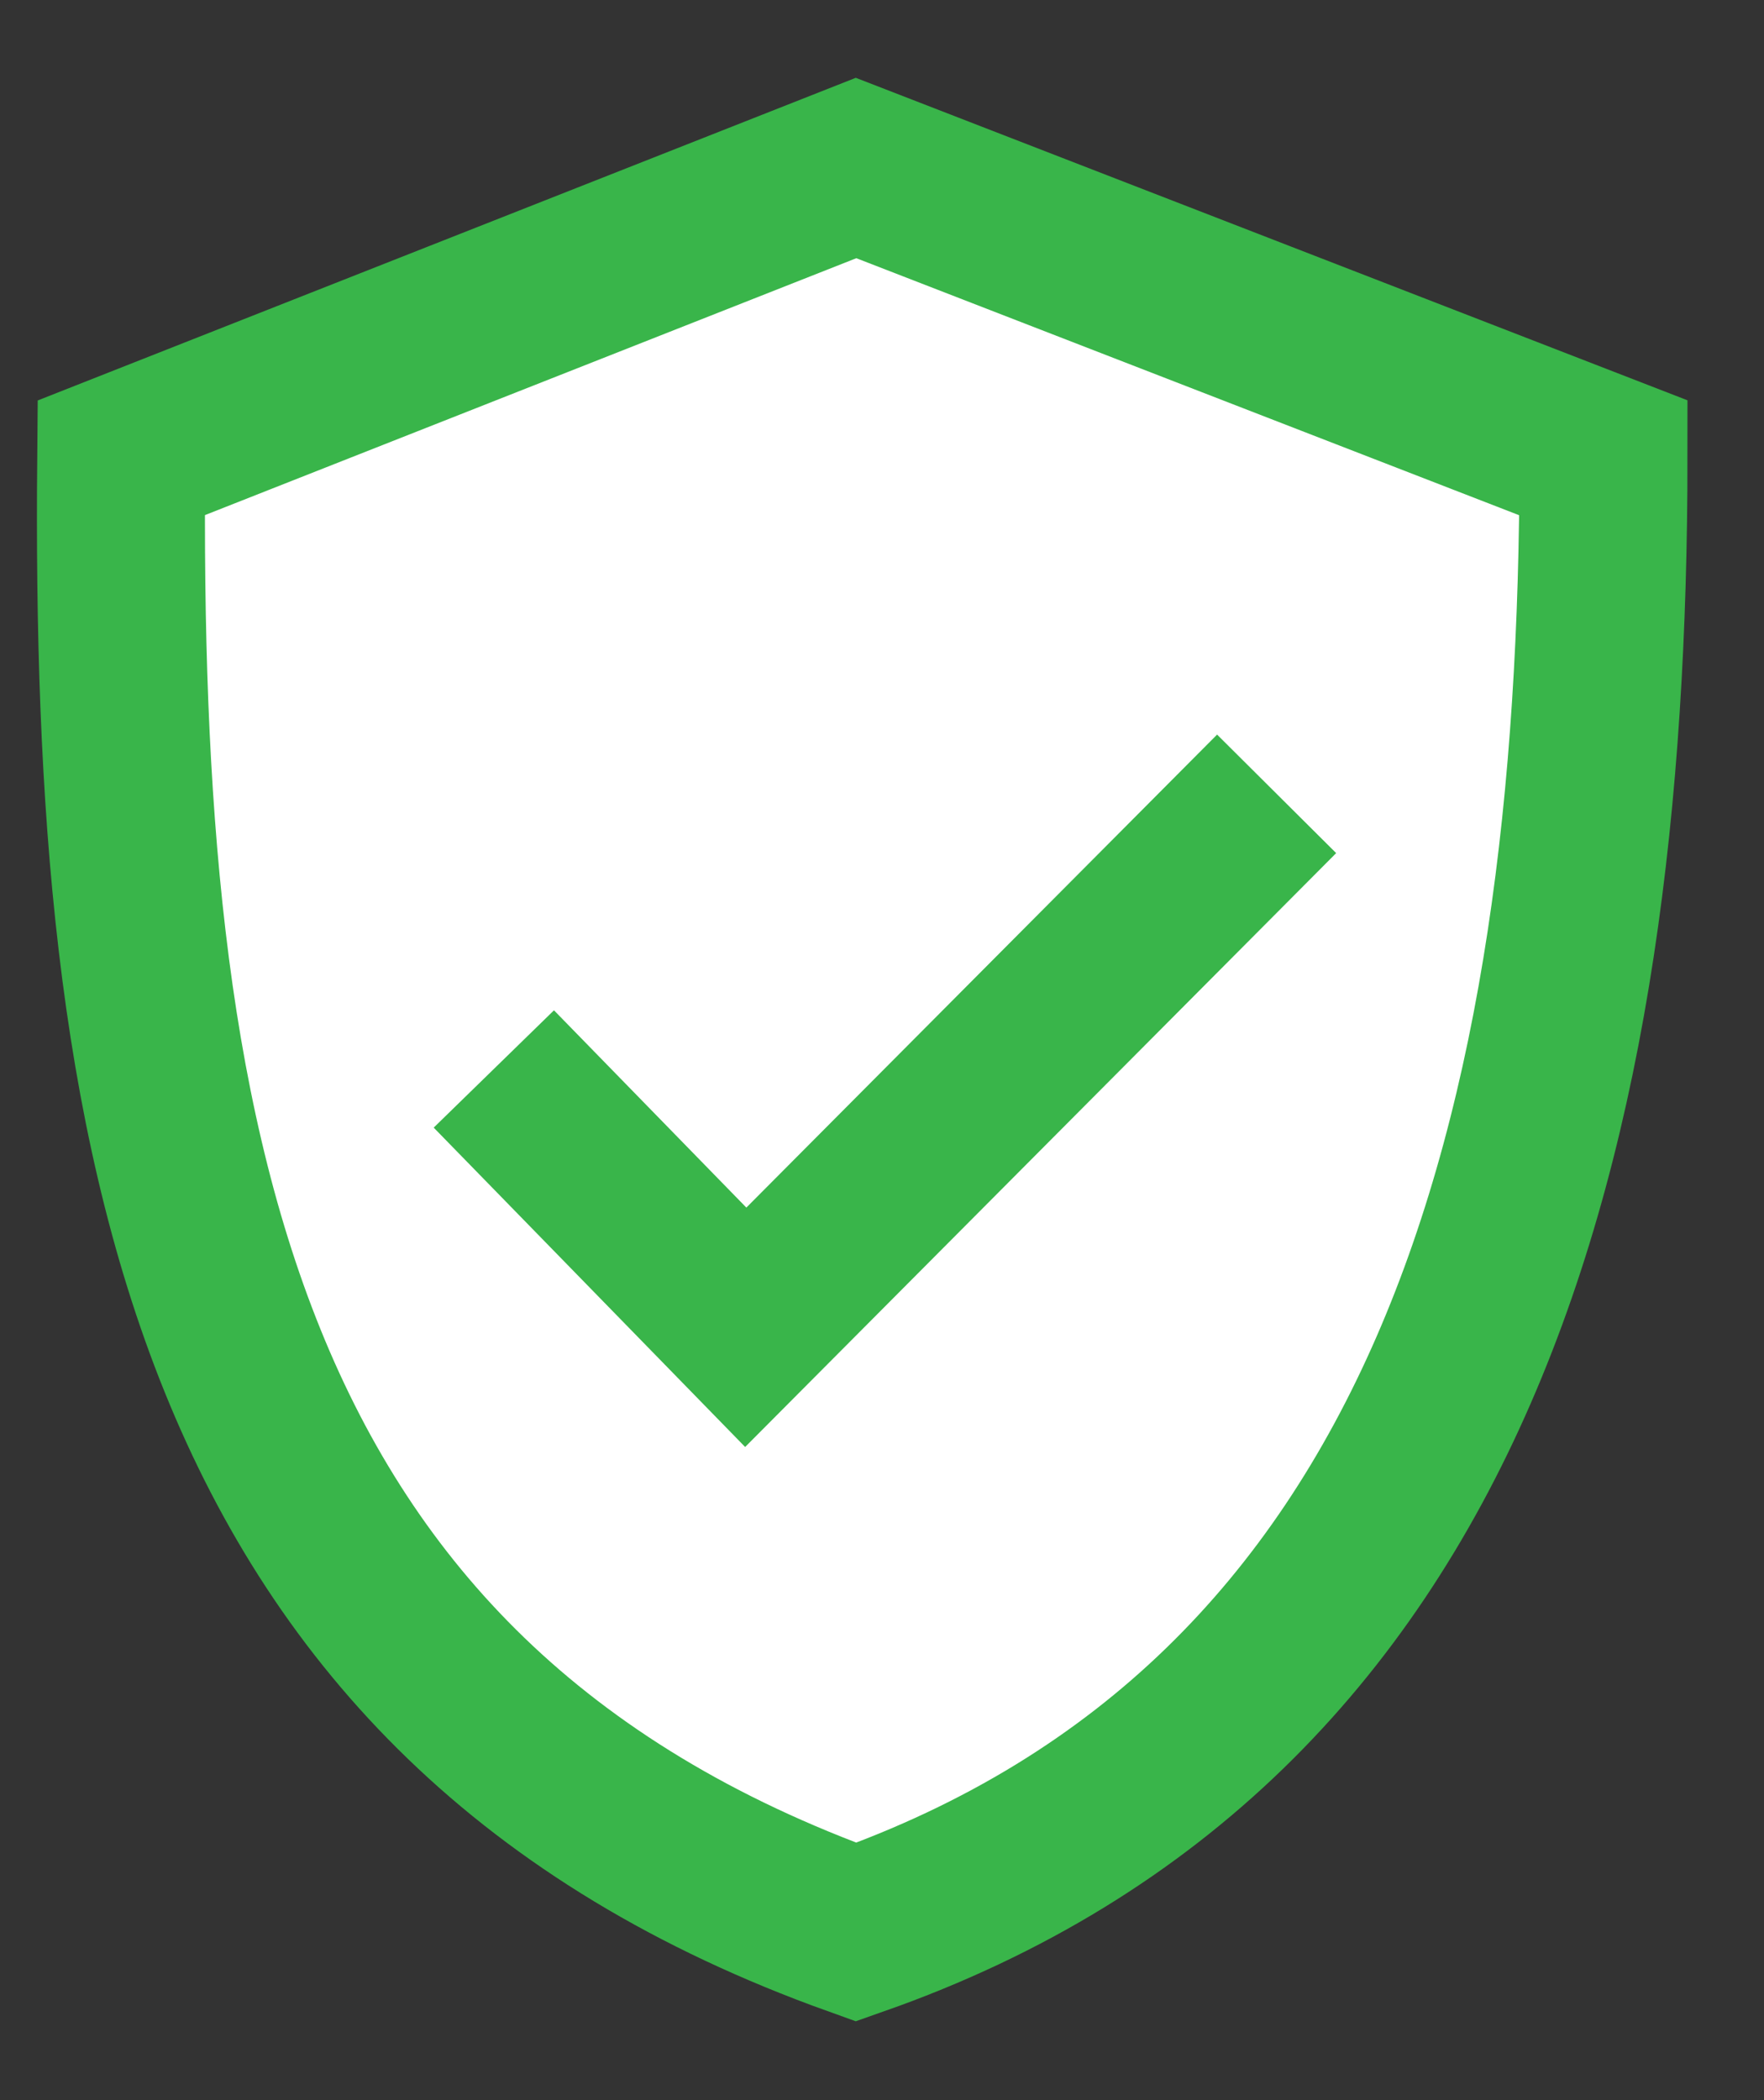
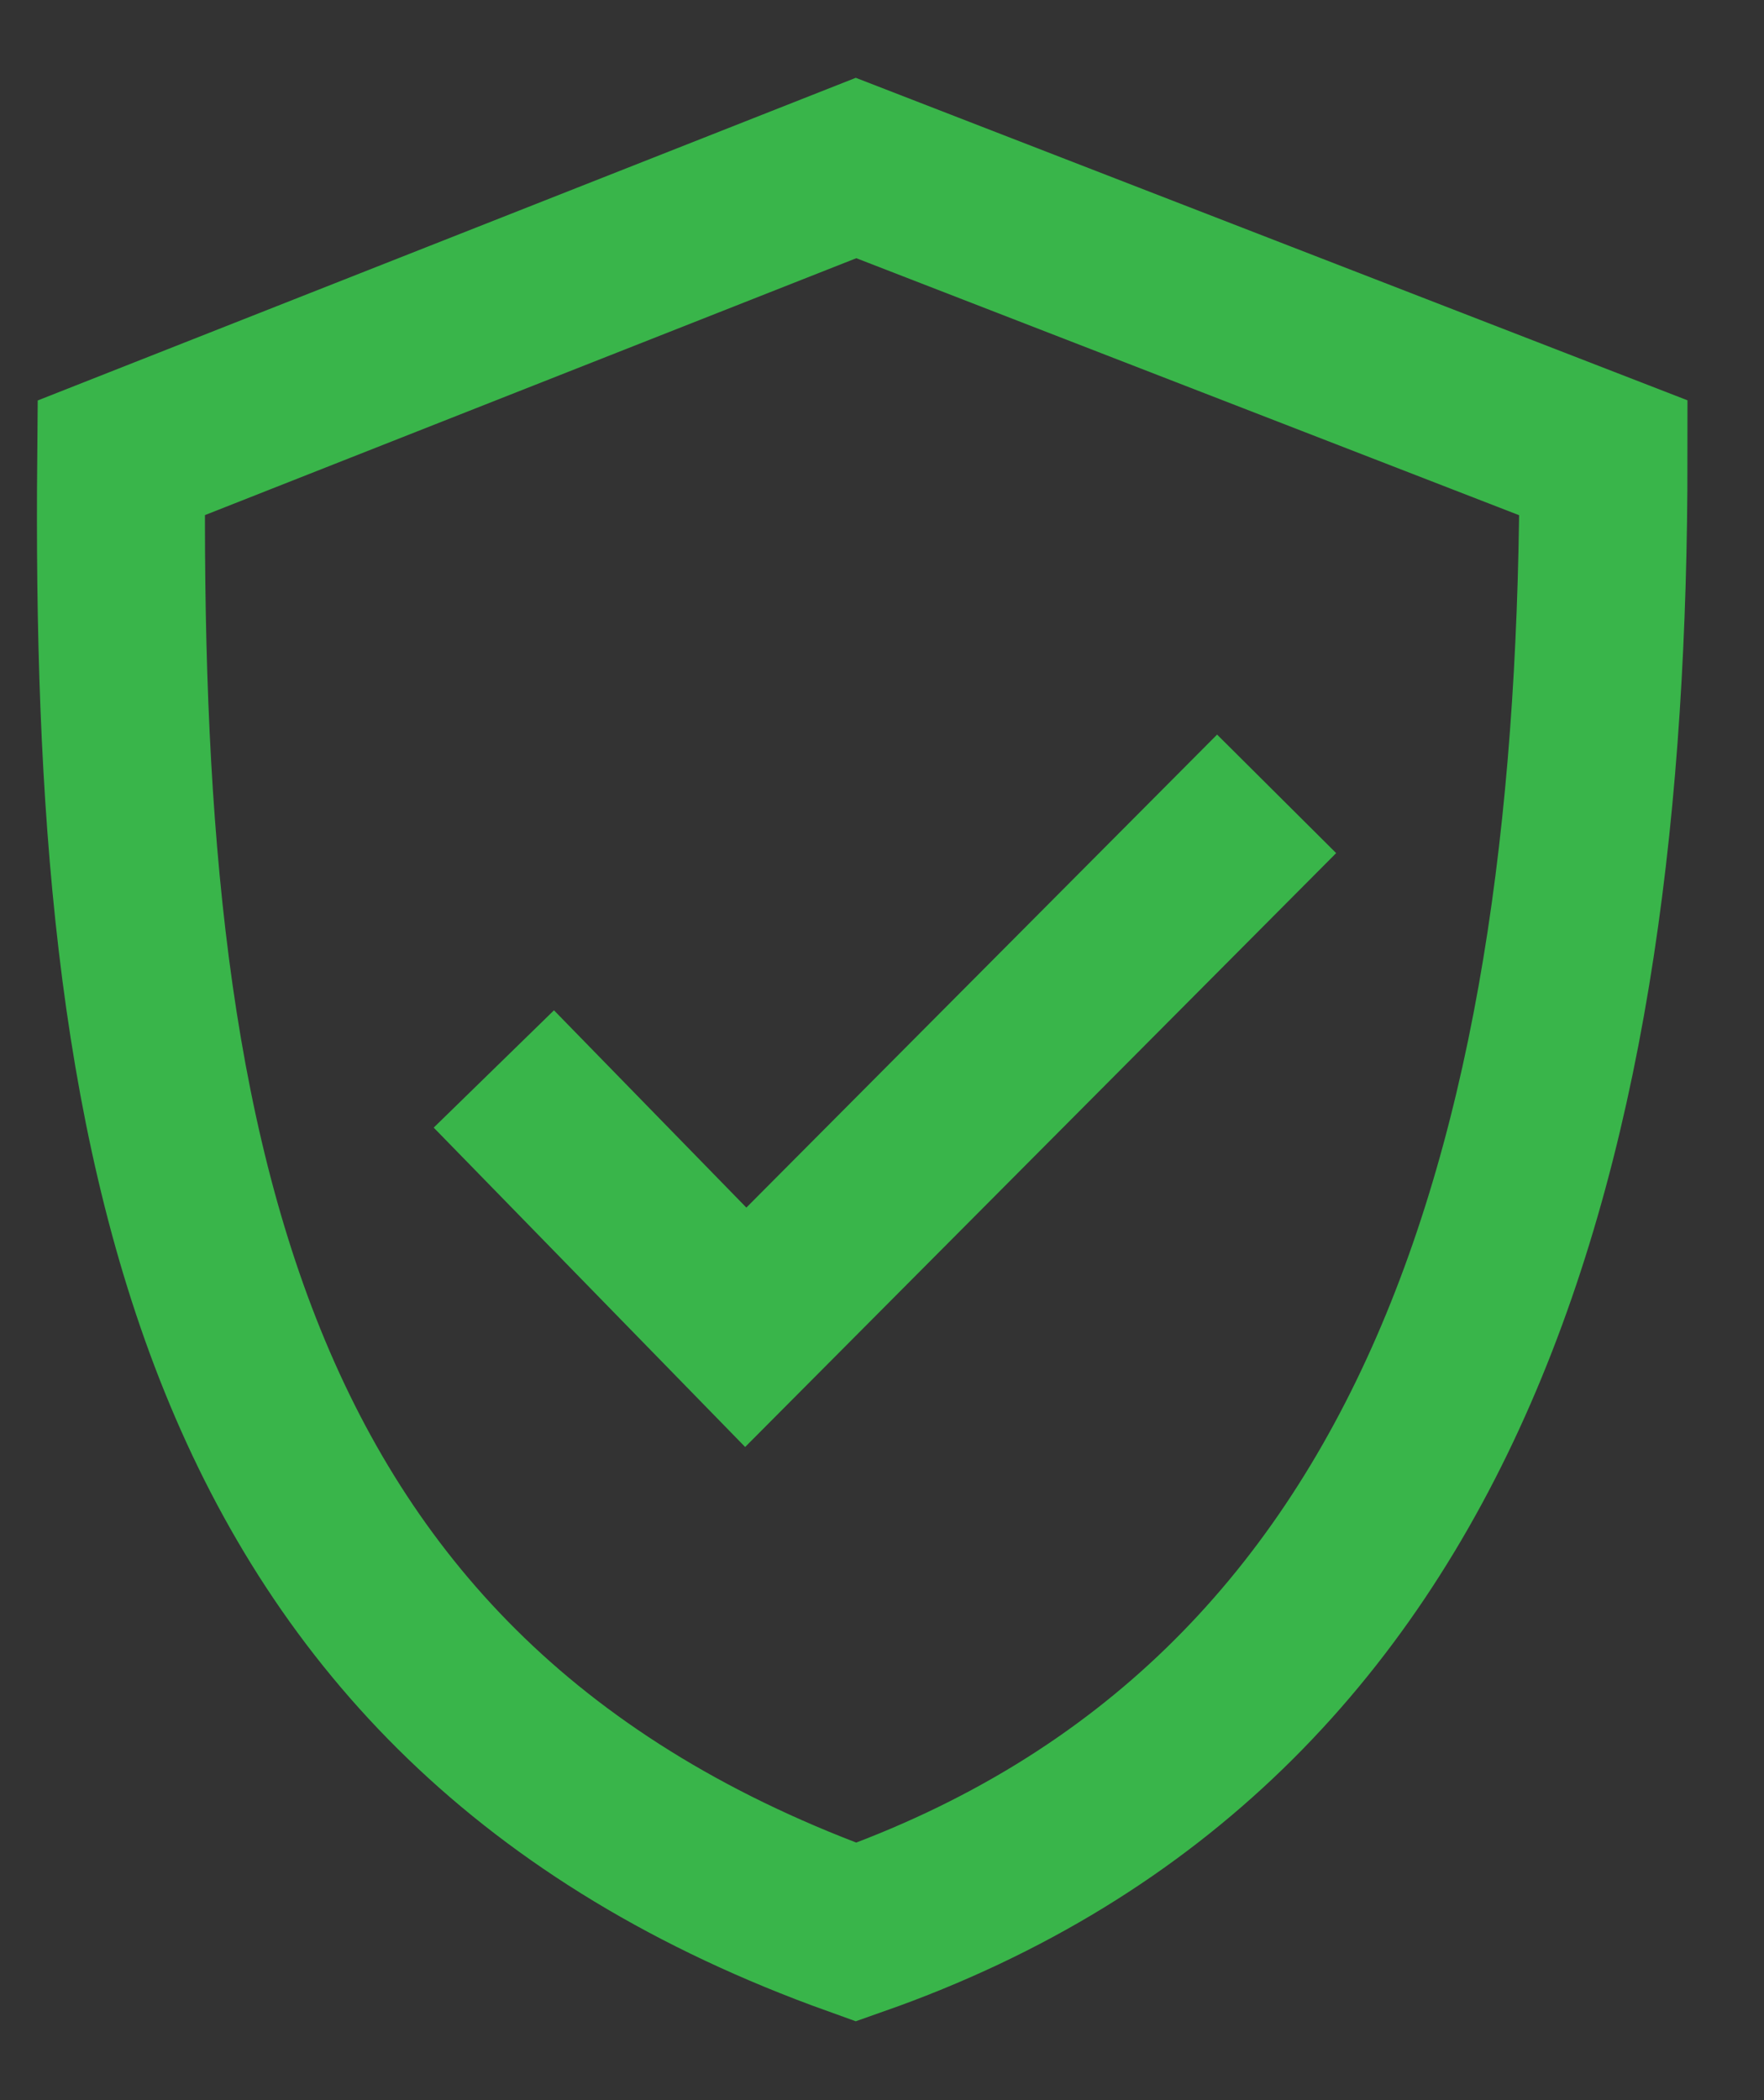
<svg xmlns="http://www.w3.org/2000/svg" width="21" height="25" viewBox="0 0 21 25" fill="none">
  <rect x="0" y="0" width="21" height="25" fill="#333333" stroke="none" />
-   <path d="M19.089 5.45L10.191 2L1.443 5.45C1.371 13.5 2.458 20.225 10.191 23C17.301 20.5 19.089 13.5 19.089 5.45Z" fill="white" />
  <path d="M5.879 12.725L8.878 15.8L15.198 9.45M10.191 2L19.089 5.45C19.089 13.5 17.301 20.5 10.191 23C2.458 20.225 1.371 13.5 1.443 5.45L10.191 2Z" stroke="#39B54A" stroke-width="2" />
</svg>